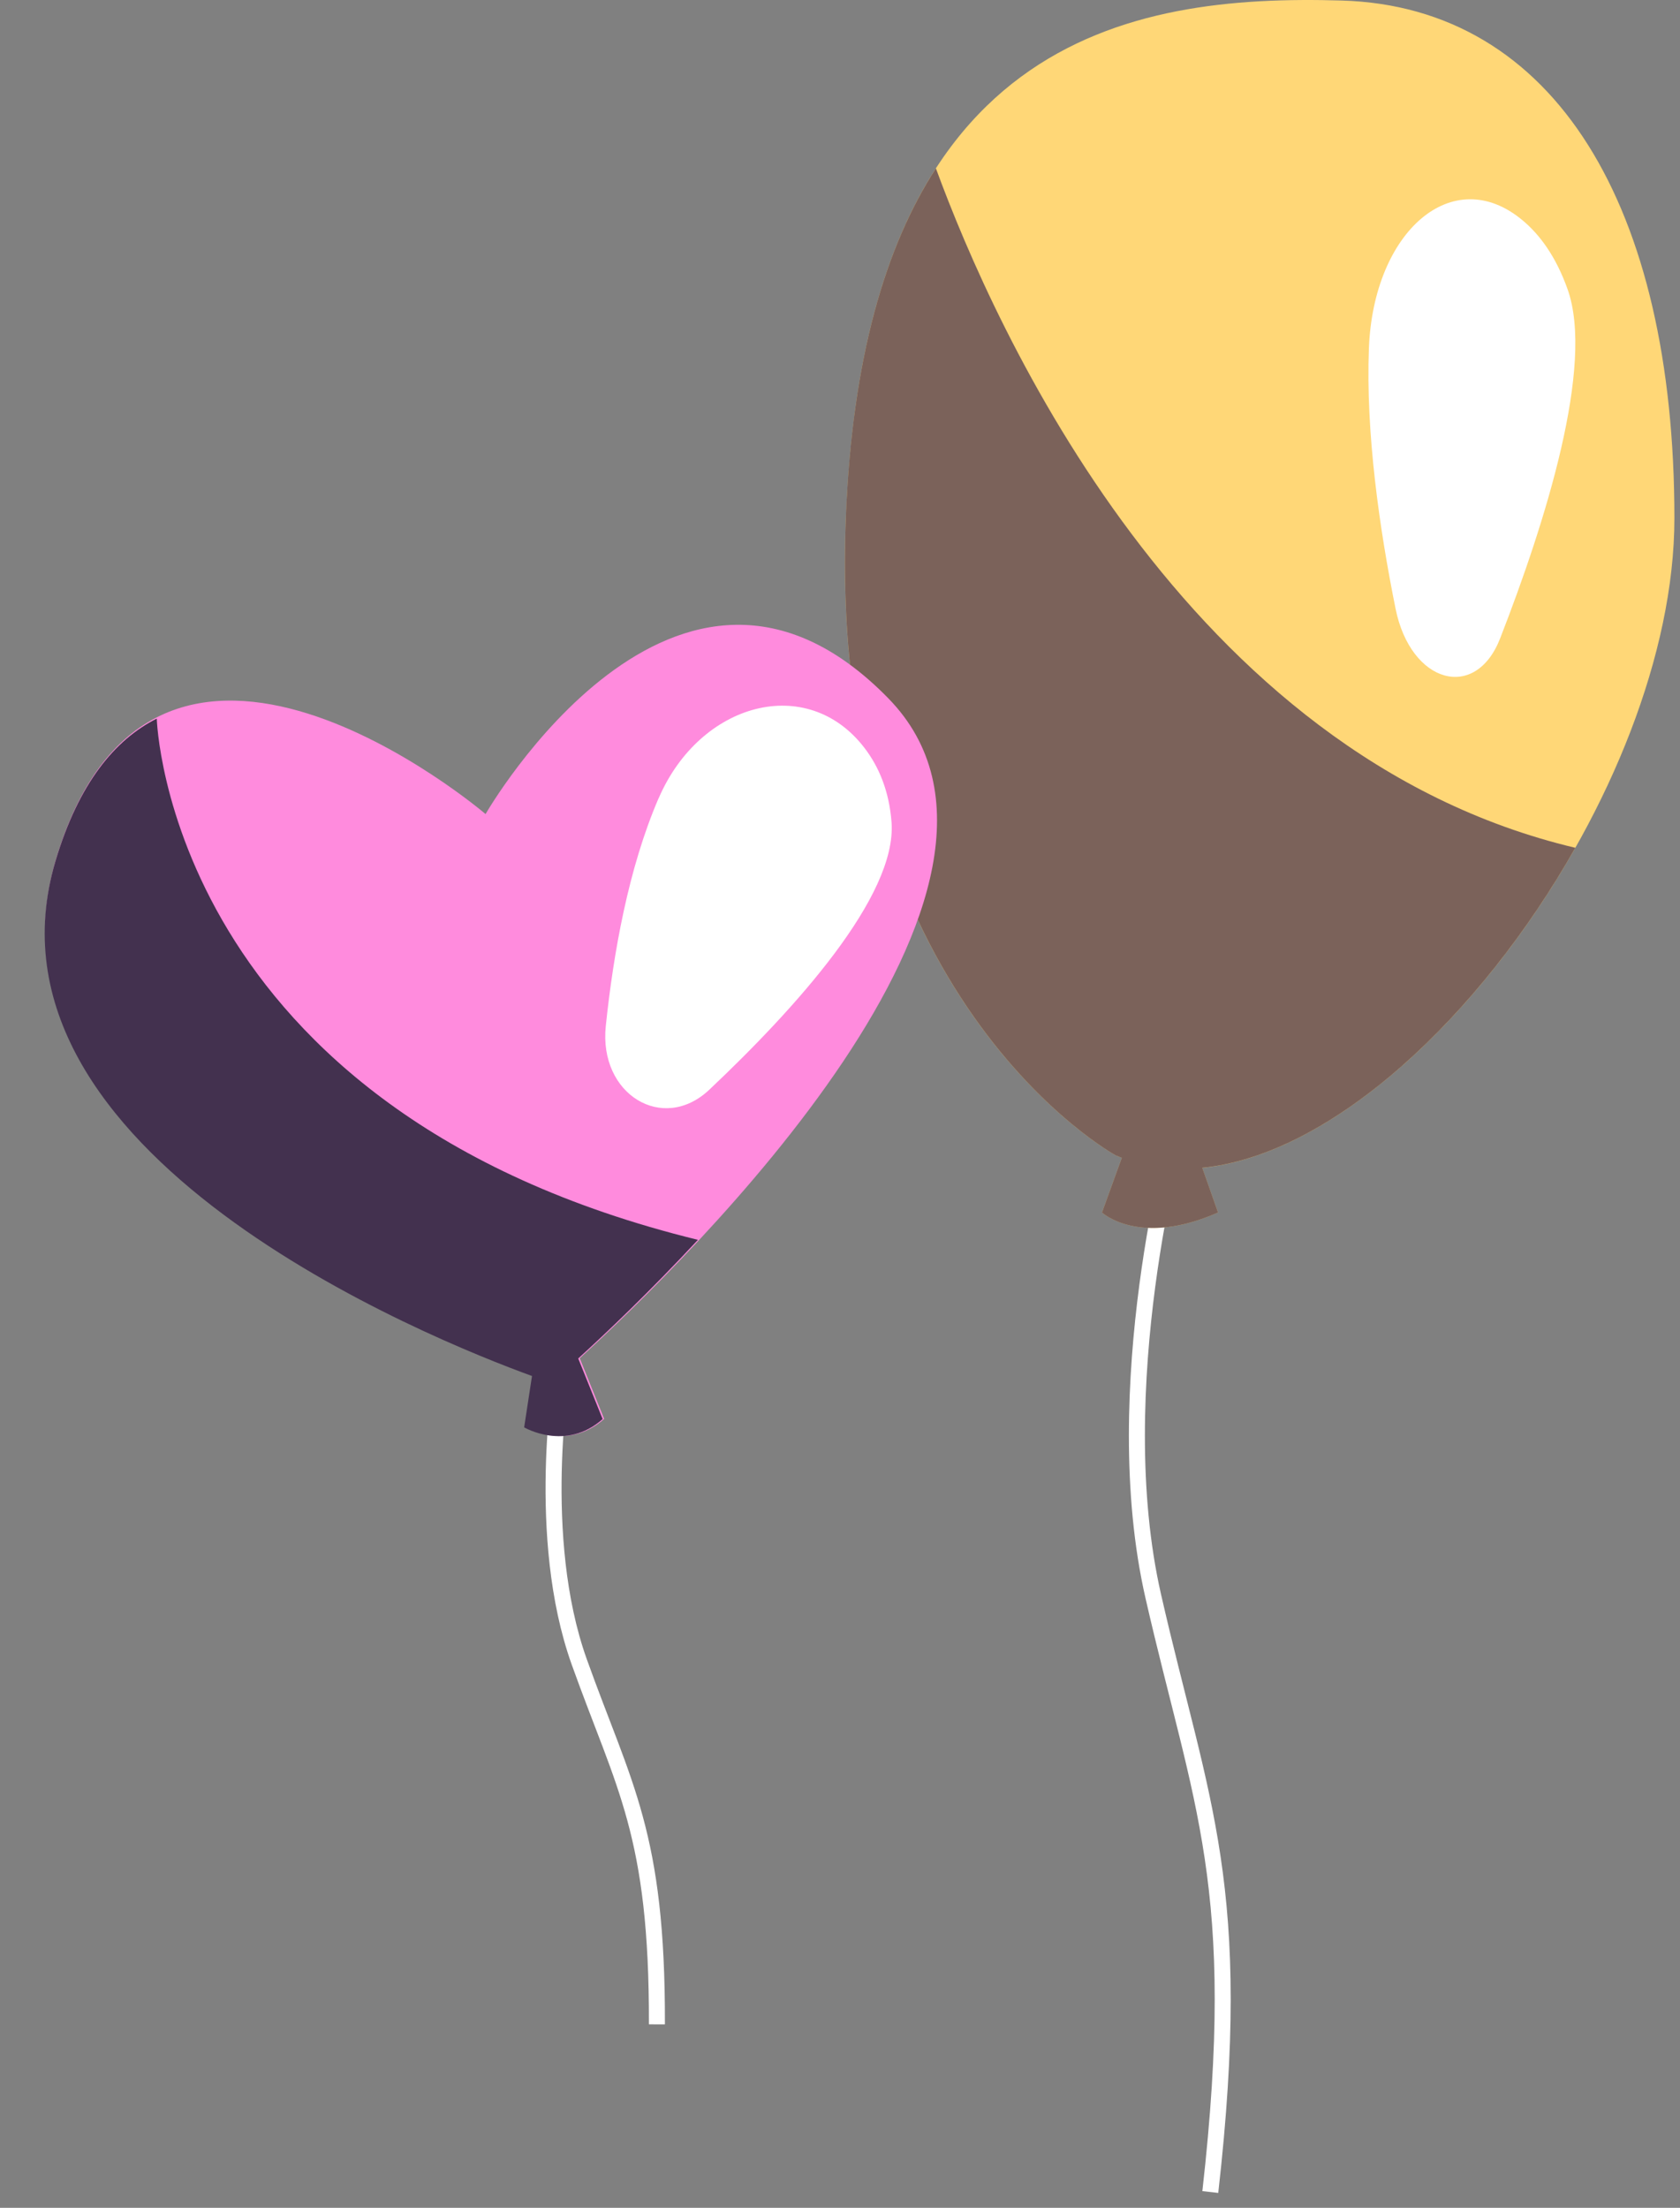
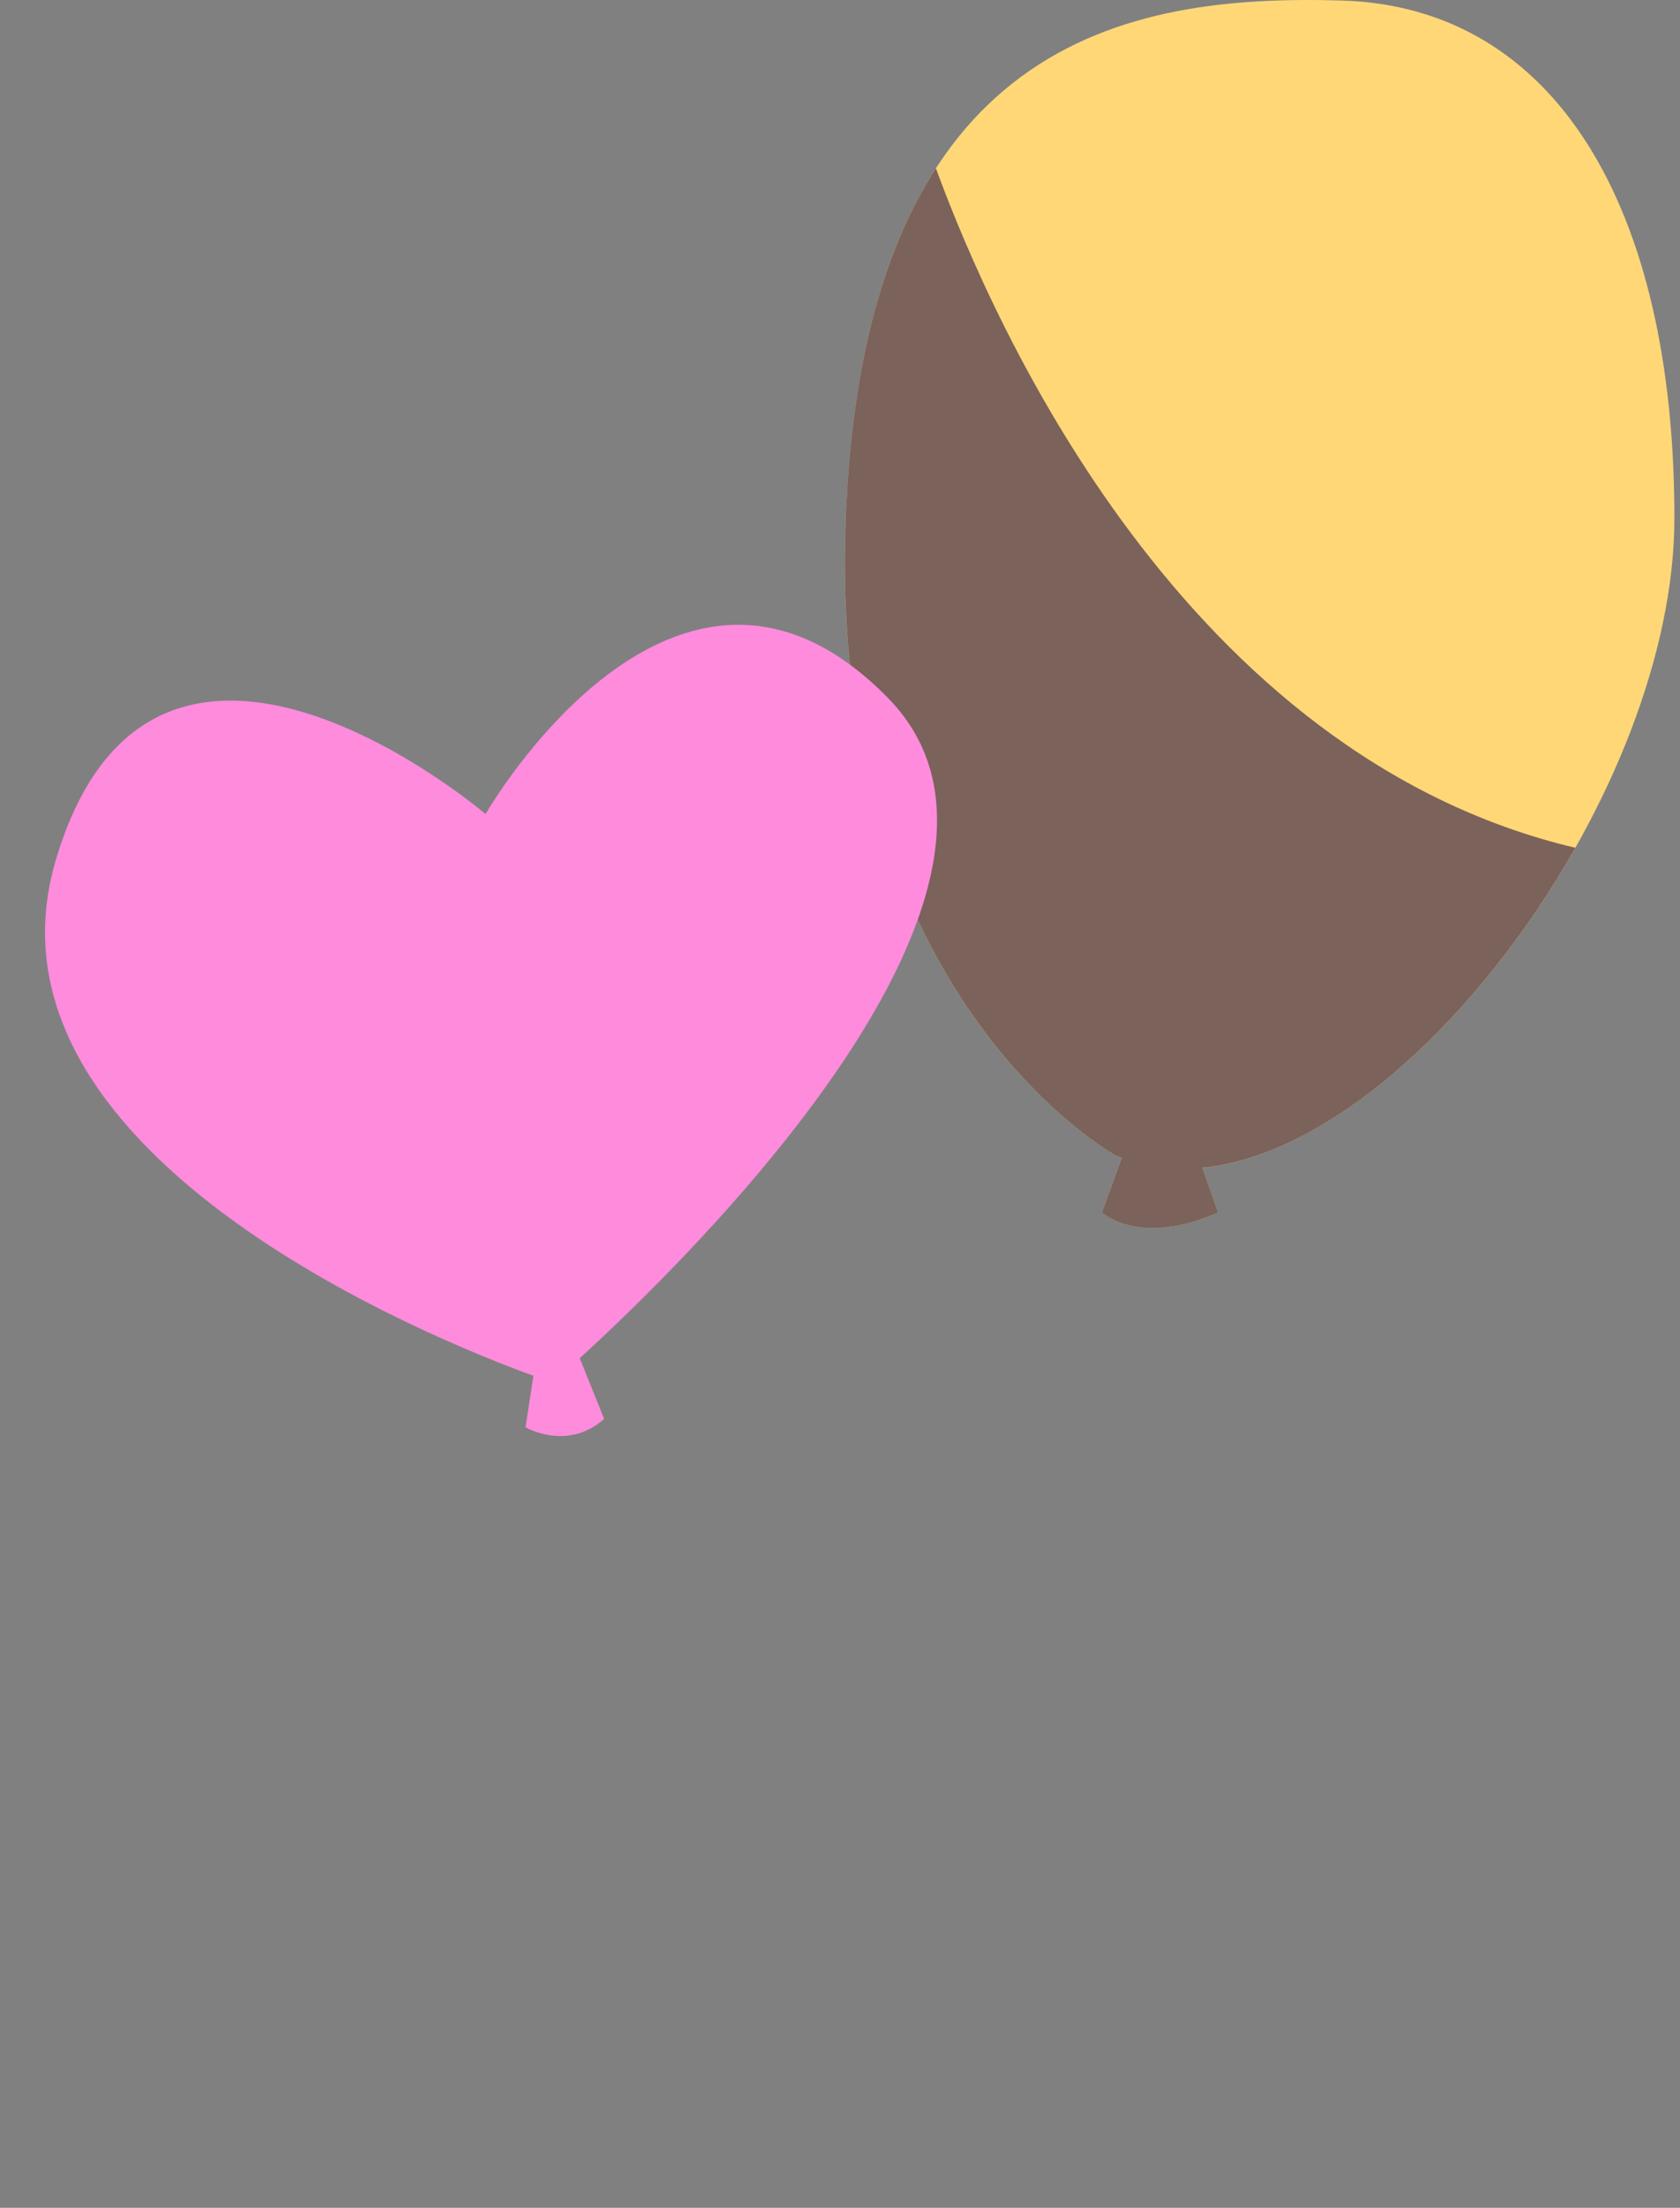
<svg xmlns="http://www.w3.org/2000/svg" width="105" height="138" viewBox="0 0 105 138" fill="none">
  <rect x="0" y="0" width="105" height="138" fill="#808080" stroke="none" />
-   <path d="M73.561 70.757C73.561 70.757 69.103 86.745 72.081 99.784C75.059 112.824 77.808 117.871 75.644 137.015" stroke="white" stroke-miterlimit="10" />
  <path d="M75.144 72.993L76.128 75.788C71.199 77.964 68.874 75.788 68.874 75.788L70.113 72.369C69.985 72.327 69.858 72.272 69.731 72.216C69.731 72.216 51.686 62.38 52.865 32.381C54.04 2.383 70.52 -0.362 83.856 0.033C97.197 0.423 104.65 12.945 104.65 32.385C104.65 49.404 88.399 71.673 75.144 72.997V72.993Z" fill="#FFD777" />
  <g style="mix-blend-mode:soft-light">
-     <path d="M85.557 21.764C85.841 14.468 90.792 10.133 95.152 13.764C96.243 14.671 97.244 16.037 97.969 18.065C99.678 22.837 96.586 32.644 93.757 39.906C92.217 43.86 88.17 42.723 87.224 38.053C86.215 33.056 85.354 27.058 85.557 21.764Z" fill="white" />
-   </g>
+     </g>
  <g style="mix-blend-mode:soft-light" opacity="0.7">
    <path d="M75.144 72.993C83.267 72.182 92.514 63.508 98.457 52.992C74.087 47.211 62.189 20.606 58.494 10.523C55.364 15.363 53.256 22.345 52.865 32.381C51.69 62.375 69.731 72.216 69.731 72.216C69.858 72.272 69.986 72.322 70.113 72.369L68.874 75.788C68.874 75.788 71.195 77.964 76.128 75.788L75.144 72.993Z" fill="#43314F" />
  </g>
-   <path d="M35.113 85.913C35.113 85.913 33.406 96.057 36.202 103.875C38.998 111.693 41.091 114.605 41.057 126.534" stroke="white" stroke-miterlimit="10" />
  <path d="M55.515 43.643C42.269 30.086 30.348 50.883 30.348 50.883C30.348 50.883 9.621 33.174 3.496 53.727C-1.968 72.064 27.025 83.7 33.337 85.994L32.846 89.211C32.846 89.211 35.449 90.745 37.761 88.69L36.233 84.896C42.979 78.742 66.962 55.352 55.515 43.643Z" fill="#FF8BDD" />
  <g style="mix-blend-mode:soft-light">
-     <path d="M41.169 49.889C43.76 43.886 50.461 42.09 54.027 46.746C54.922 47.913 55.57 49.427 55.721 51.39C56.071 56.017 49.66 63.081 44.331 68.113C41.428 70.853 37.418 68.399 37.861 64.142C38.336 59.582 39.282 54.246 41.165 49.889L41.169 49.889Z" fill="white" />
-   </g>
+     </g>
  <g style="mix-blend-mode:soft-light">
-     <path d="M43.624 77.498C10.485 69.382 9.801 44.98 9.798 44.916C7.184 46.231 4.921 48.947 3.474 53.804C-1.979 72.105 26.952 83.718 33.25 86.008L32.76 89.218C32.76 89.218 35.358 90.75 37.665 88.699L36.14 84.912C37.83 83.373 40.599 80.749 43.62 77.498L43.624 77.498Z" fill="#43314F" />
-   </g>
+     </g>
</svg>